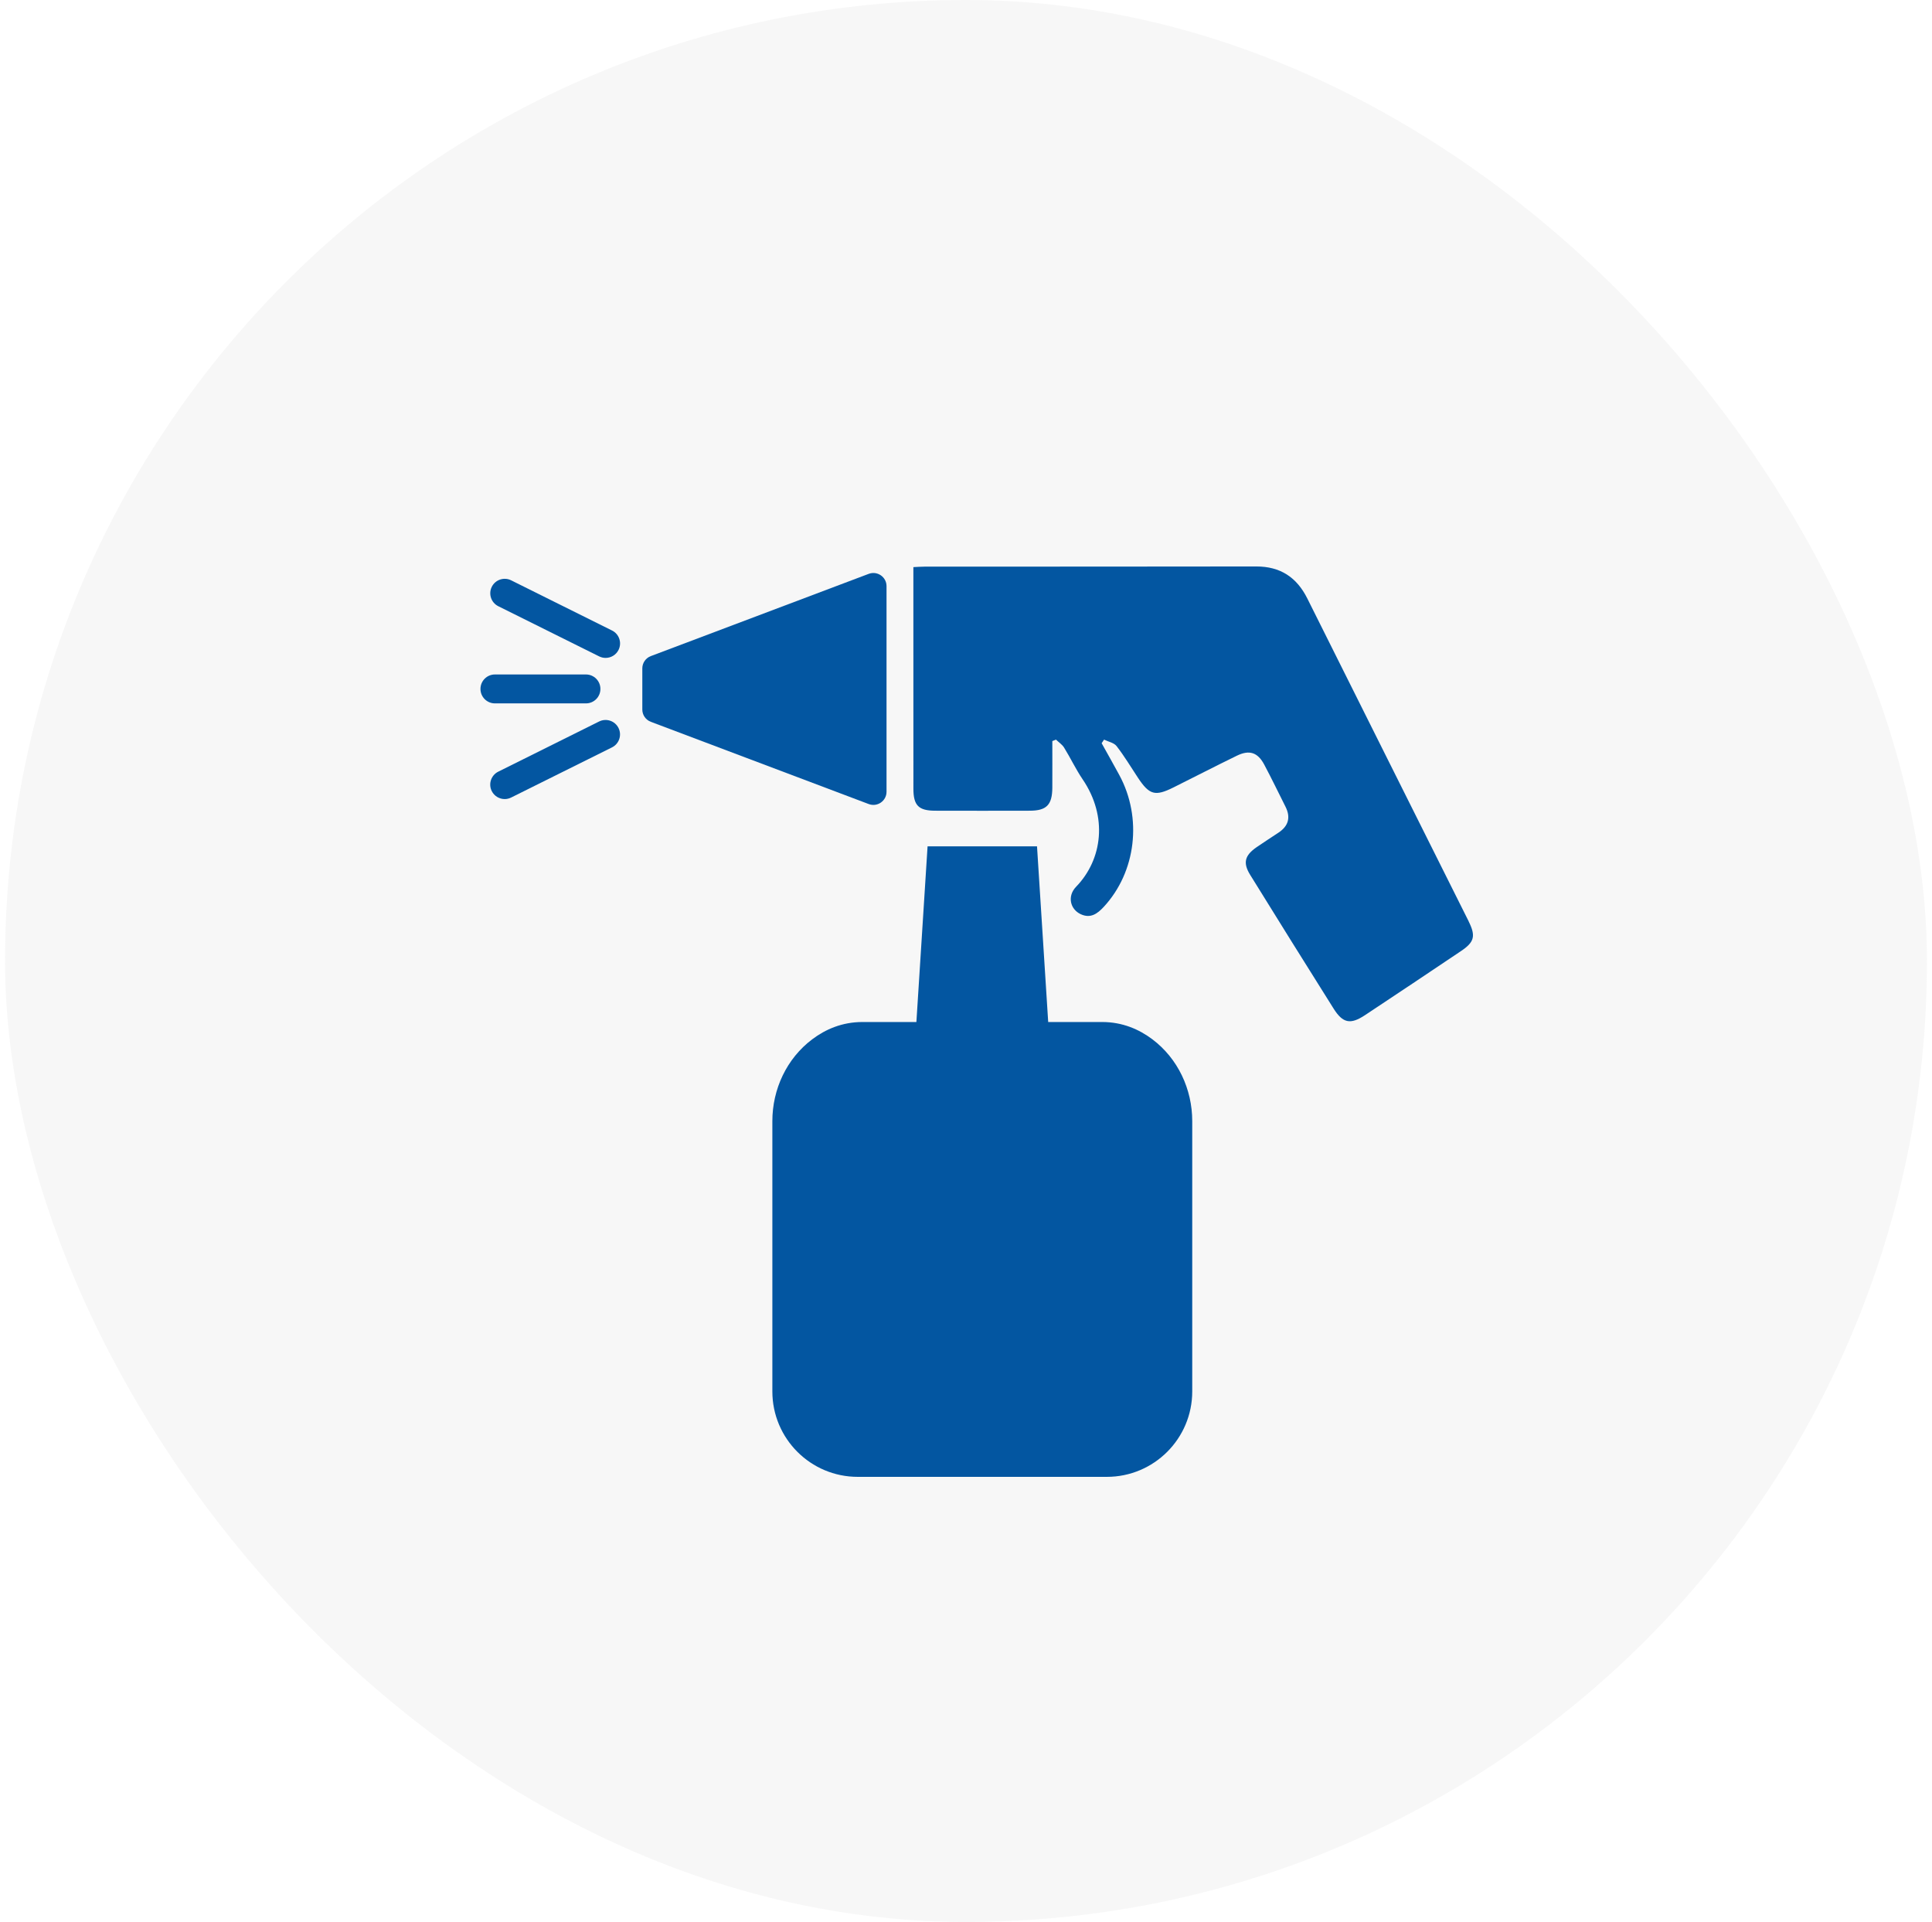
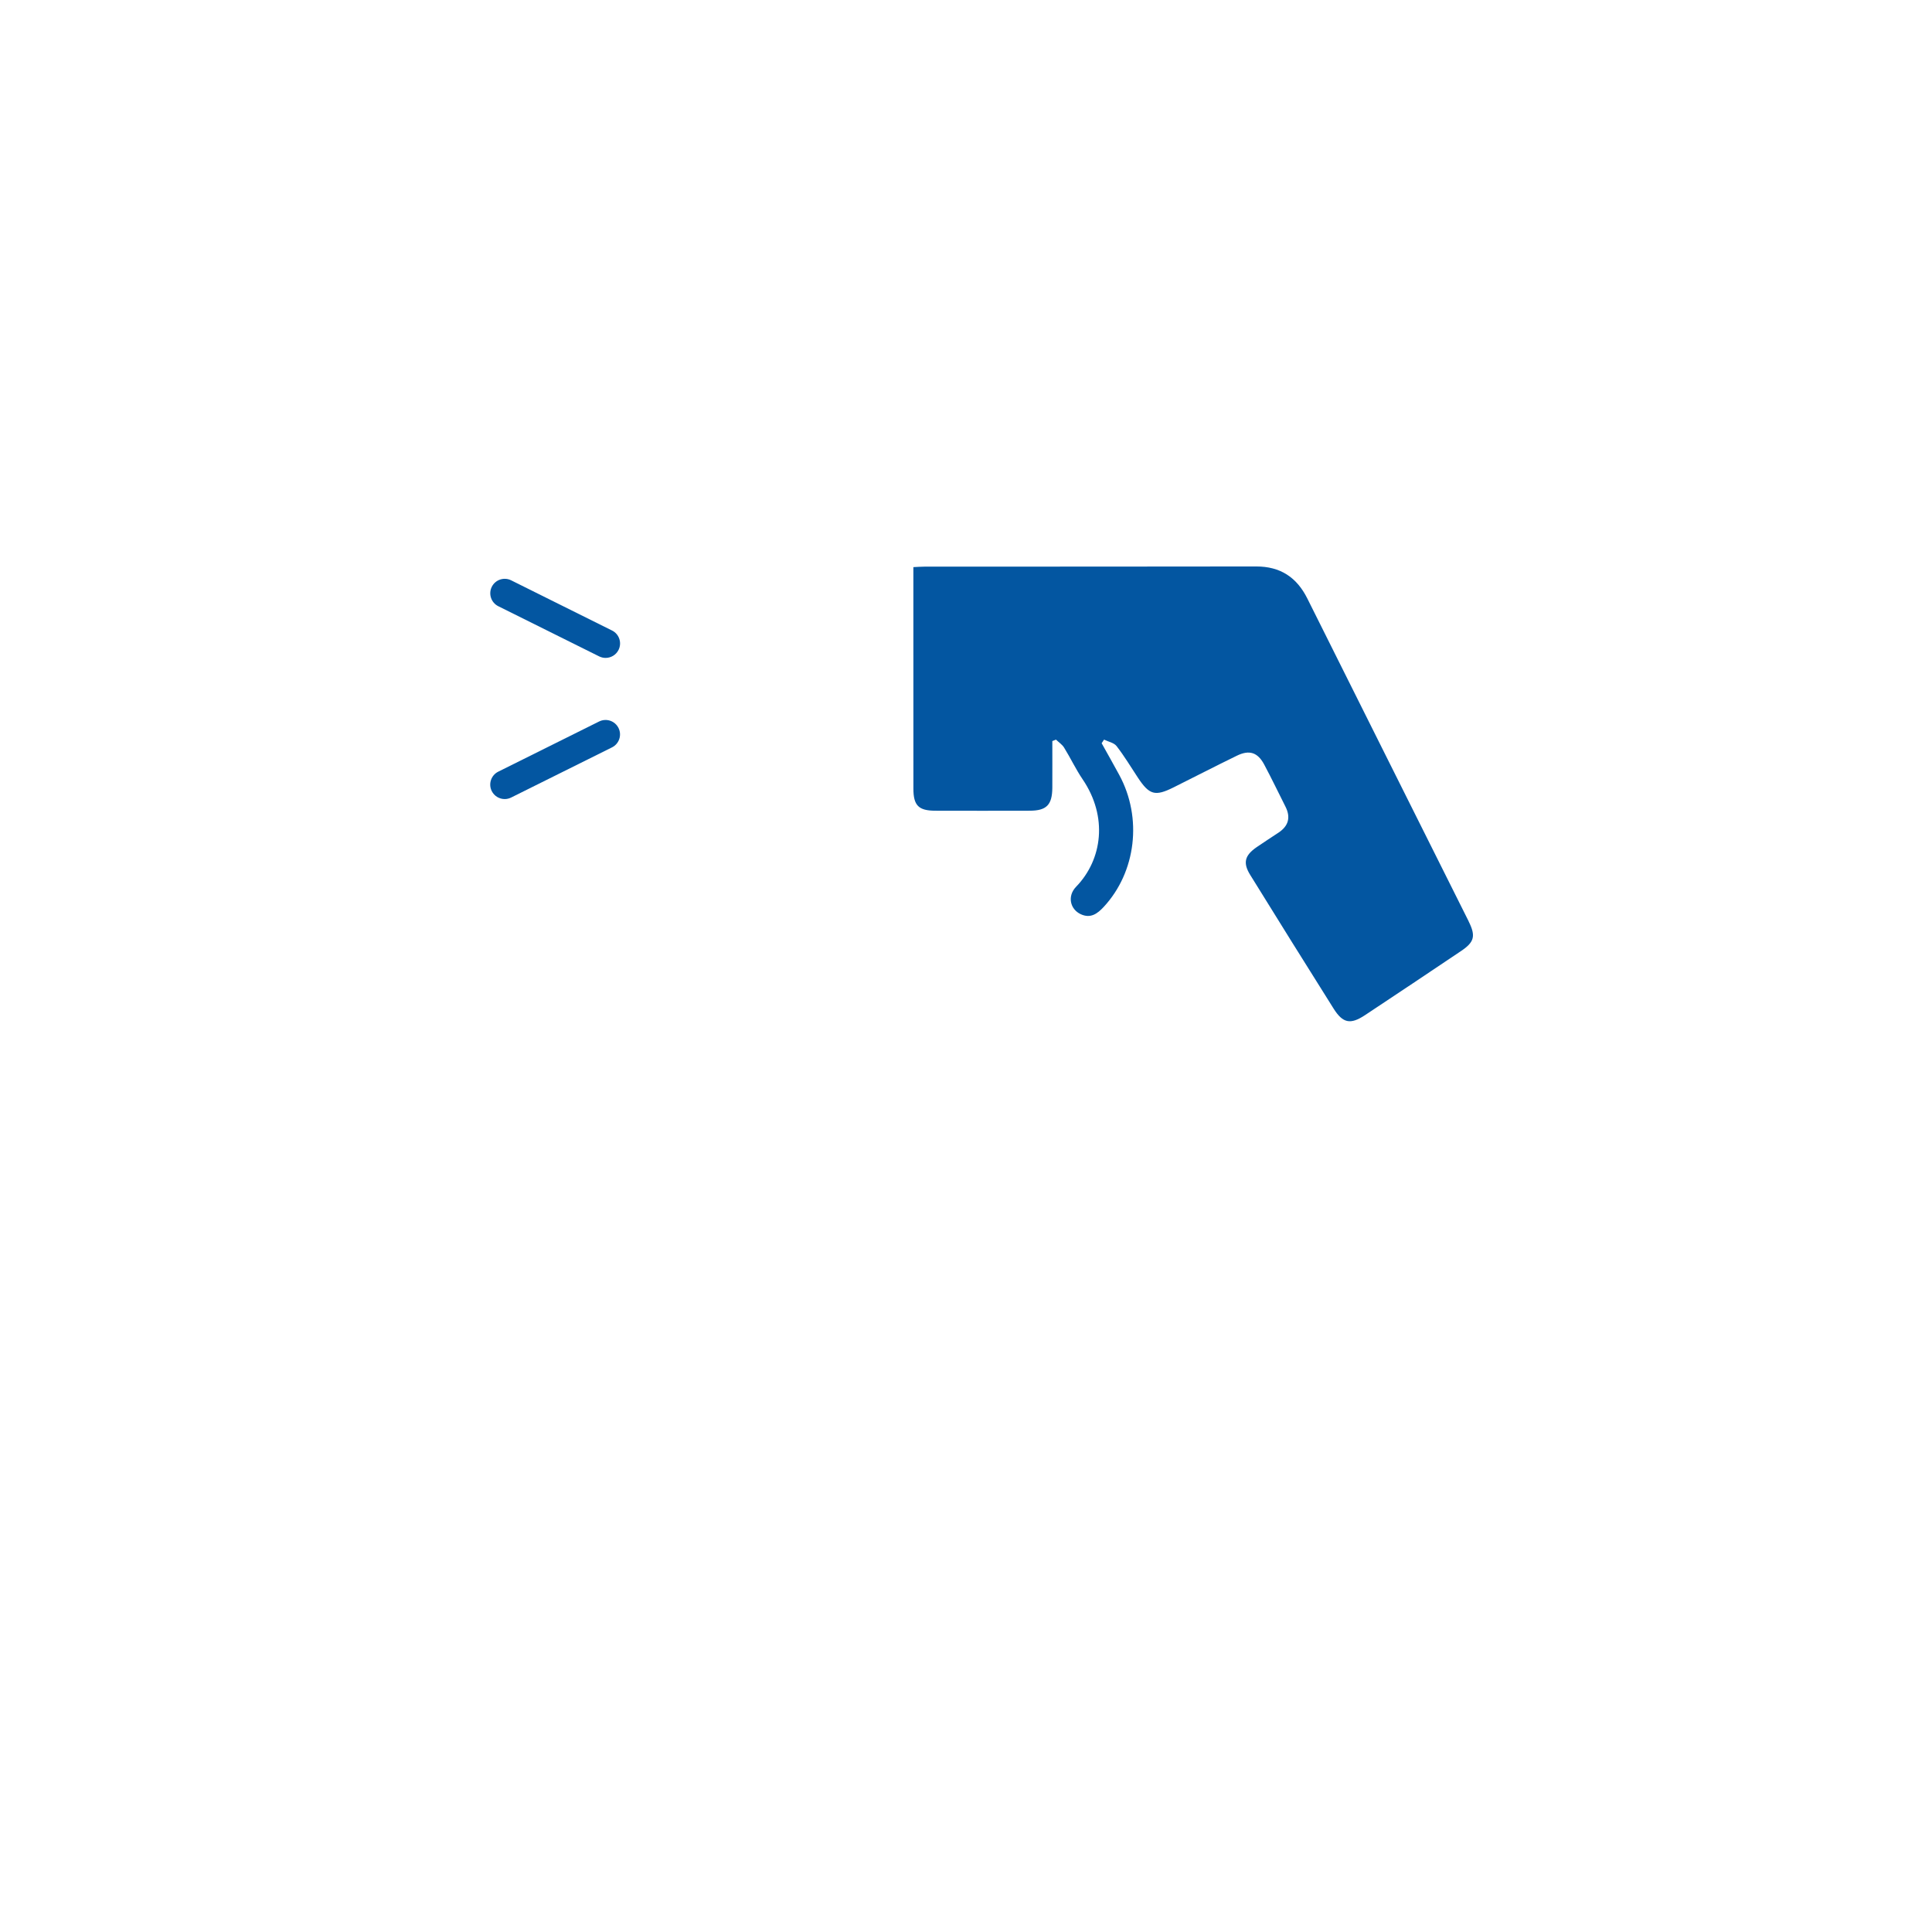
<svg xmlns="http://www.w3.org/2000/svg" width="191" height="190" viewBox="0 0 191 190" fill="none">
-   <rect x="0.5" width="190" height="190" rx="95" fill="#B2B2B2" fill-opacity="0.1" />
  <g clip-path="url(#clip0_2118_3470)">
    <path d="M145.196 91.083C139.881 80.447 134.555 69.814 129.248 59.174C128.198 57.068 126.571 55.995 124.188 56C113.274 56.021 102.36 56.01 91.446 56.016C91.025 56.016 90.602 56.052 90.297 56.065C90.297 57.138 90.297 58.087 90.297 59.033C90.297 65.344 90.295 71.657 90.3 77.968C90.3 79.629 90.815 80.143 92.455 80.146C95.574 80.154 98.69 80.154 101.809 80.146C103.467 80.143 104.024 79.566 104.034 77.867C104.042 76.333 104.034 74.797 104.034 73.263C104.153 73.214 104.276 73.165 104.395 73.118C104.666 73.378 105.006 73.599 105.198 73.908C105.835 74.937 106.352 76.044 107.031 77.043C109.539 80.733 108.996 84.967 106.386 87.663C105.489 88.588 105.791 89.893 106.849 90.379C107.818 90.826 108.491 90.329 109.118 89.653C112.317 86.202 112.952 80.85 110.651 76.609C110.082 75.558 109.492 74.519 108.91 73.474C108.99 73.354 109.068 73.237 109.149 73.118C109.57 73.326 110.129 73.425 110.386 73.757C111.153 74.748 111.8 75.826 112.491 76.874C113.627 78.592 114.194 78.75 116.018 77.841C118.108 76.798 120.185 75.727 122.282 74.706C123.509 74.108 124.336 74.376 124.978 75.577C125.711 76.949 126.381 78.355 127.083 79.743C127.621 80.809 127.379 81.659 126.394 82.314C125.674 82.792 124.944 83.26 124.232 83.751C123.049 84.567 122.859 85.305 123.6 86.498C126.334 90.912 129.074 95.317 131.842 99.71C132.757 101.162 133.508 101.308 134.945 100.357C138.121 98.257 141.285 96.138 144.445 94.015C145.766 93.129 145.911 92.526 145.189 91.08L145.196 91.083Z" fill="#0356A1" />
-     <path d="M87.643 78.269V57.947C87.643 57.037 86.734 56.411 85.884 56.73L64.342 64.861C63.835 65.05 63.5 65.536 63.5 66.077V70.142C63.5 70.683 63.835 71.166 64.342 71.358L85.884 79.488C86.734 79.808 87.643 79.182 87.643 78.272V78.269Z" fill="#0356A1" />
-     <path d="M113.926 102.745C112.621 101.763 110.973 101.035 108.956 101.035C107.233 101.035 105.51 101.035 103.626 101.035C103.254 95.192 102.895 89.539 102.521 83.67H91.701C91.326 89.539 90.968 95.195 90.596 101.035C88.712 101.035 86.989 101.035 85.265 101.035C83.248 101.035 81.6 101.763 80.296 102.745C77.772 104.645 76.356 107.676 76.356 110.834V137.555C76.356 142.221 80.137 146 84.8 146H109.422C114.087 146 117.866 142.218 117.866 137.555V110.834C117.866 107.676 116.45 104.645 113.926 102.745Z" fill="#0356A1" />
-     <path d="M57.928 69.536C58.718 69.536 59.357 68.897 59.357 68.107C59.357 67.317 58.718 66.677 57.928 66.677H48.929C48.139 66.677 47.5 67.317 47.5 68.107C47.5 68.897 48.139 69.536 48.929 69.536H57.928Z" fill="#0356A1" />
    <path d="M59.226 71.327L49.259 76.286C48.552 76.637 48.263 77.497 48.614 78.202C48.864 78.703 49.37 78.995 49.896 78.995C50.109 78.995 50.327 78.945 50.532 78.844L60.503 73.885C61.21 73.534 61.498 72.674 61.147 71.969C60.796 71.262 59.936 70.974 59.232 71.325L59.226 71.327Z" fill="#0356A1" />
    <path d="M60.501 62.329L50.534 57.37C49.827 57.019 48.969 57.307 48.618 58.014C48.267 58.721 48.556 59.579 49.263 59.93L59.233 64.889C59.438 64.99 59.654 65.04 59.87 65.04C60.395 65.04 60.902 64.749 61.151 64.247C61.502 63.54 61.214 62.682 60.507 62.331L60.501 62.329Z" fill="#0356A1" />
  </g>
  <defs>
    <clipPath id="clip0_2118_3470">
      <rect width="98.127" height="90" fill="white" transform="translate(47.5 56)" />
    </clipPath>
  </defs>
</svg>